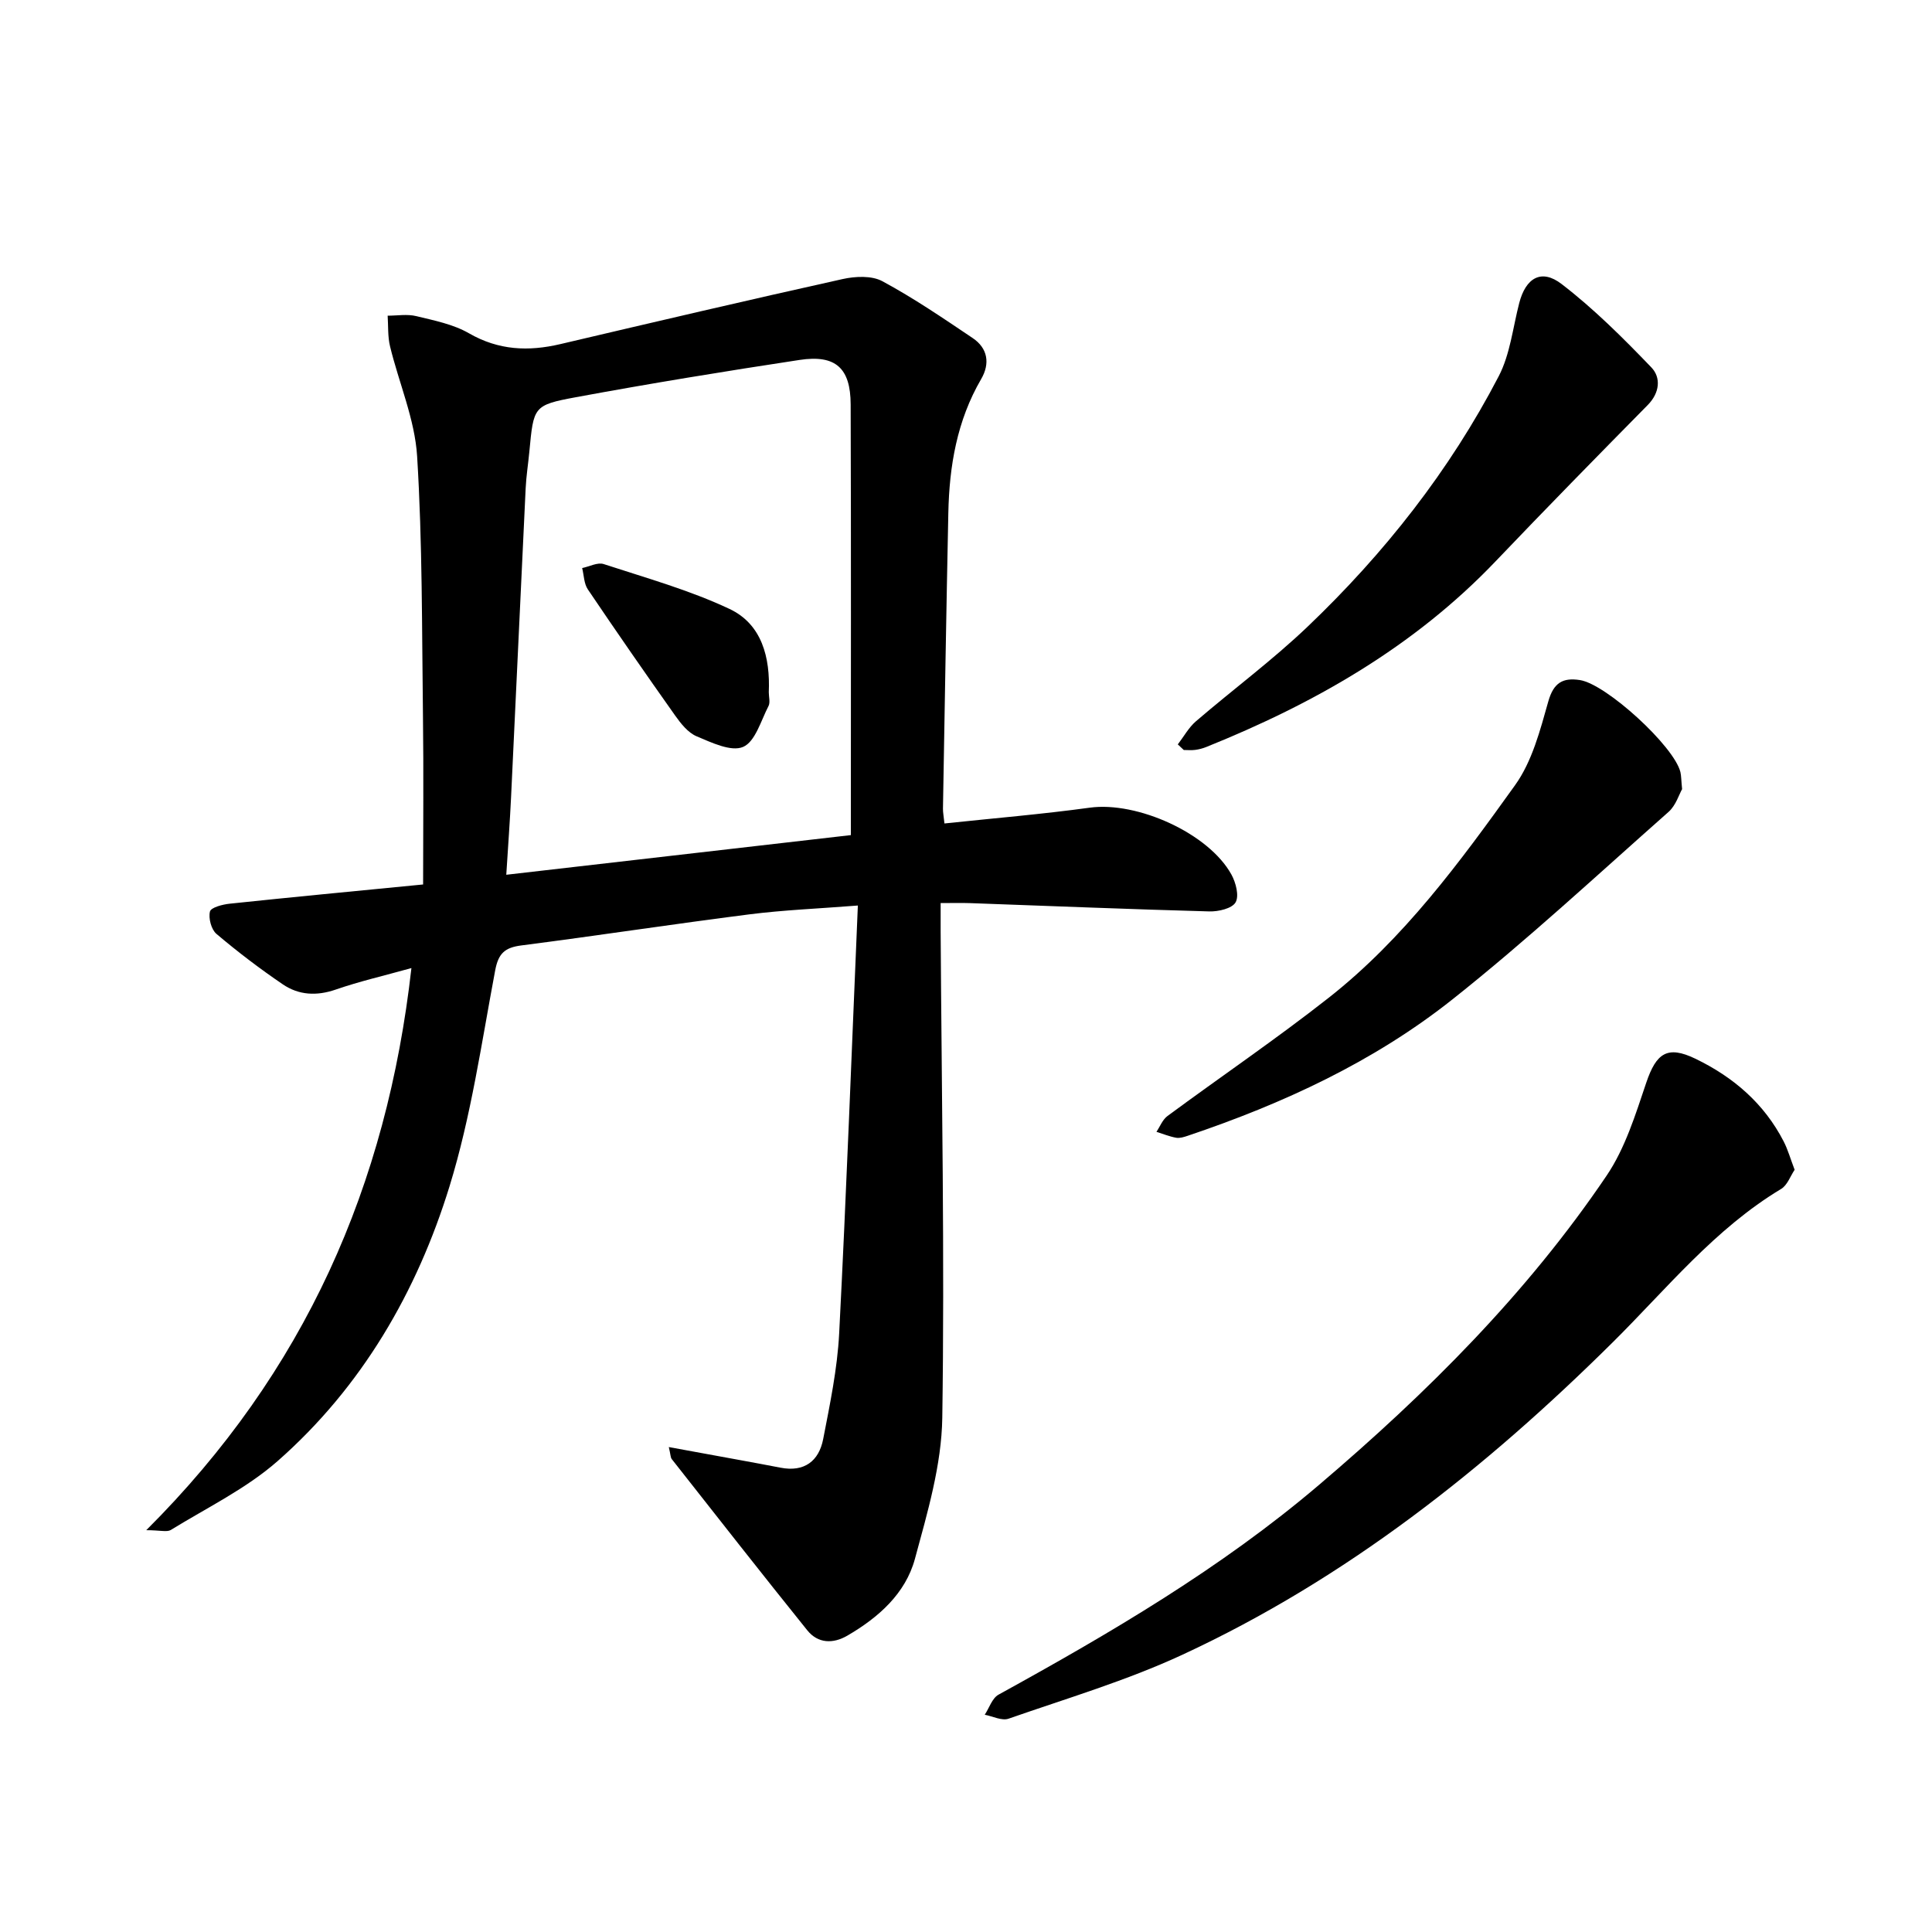
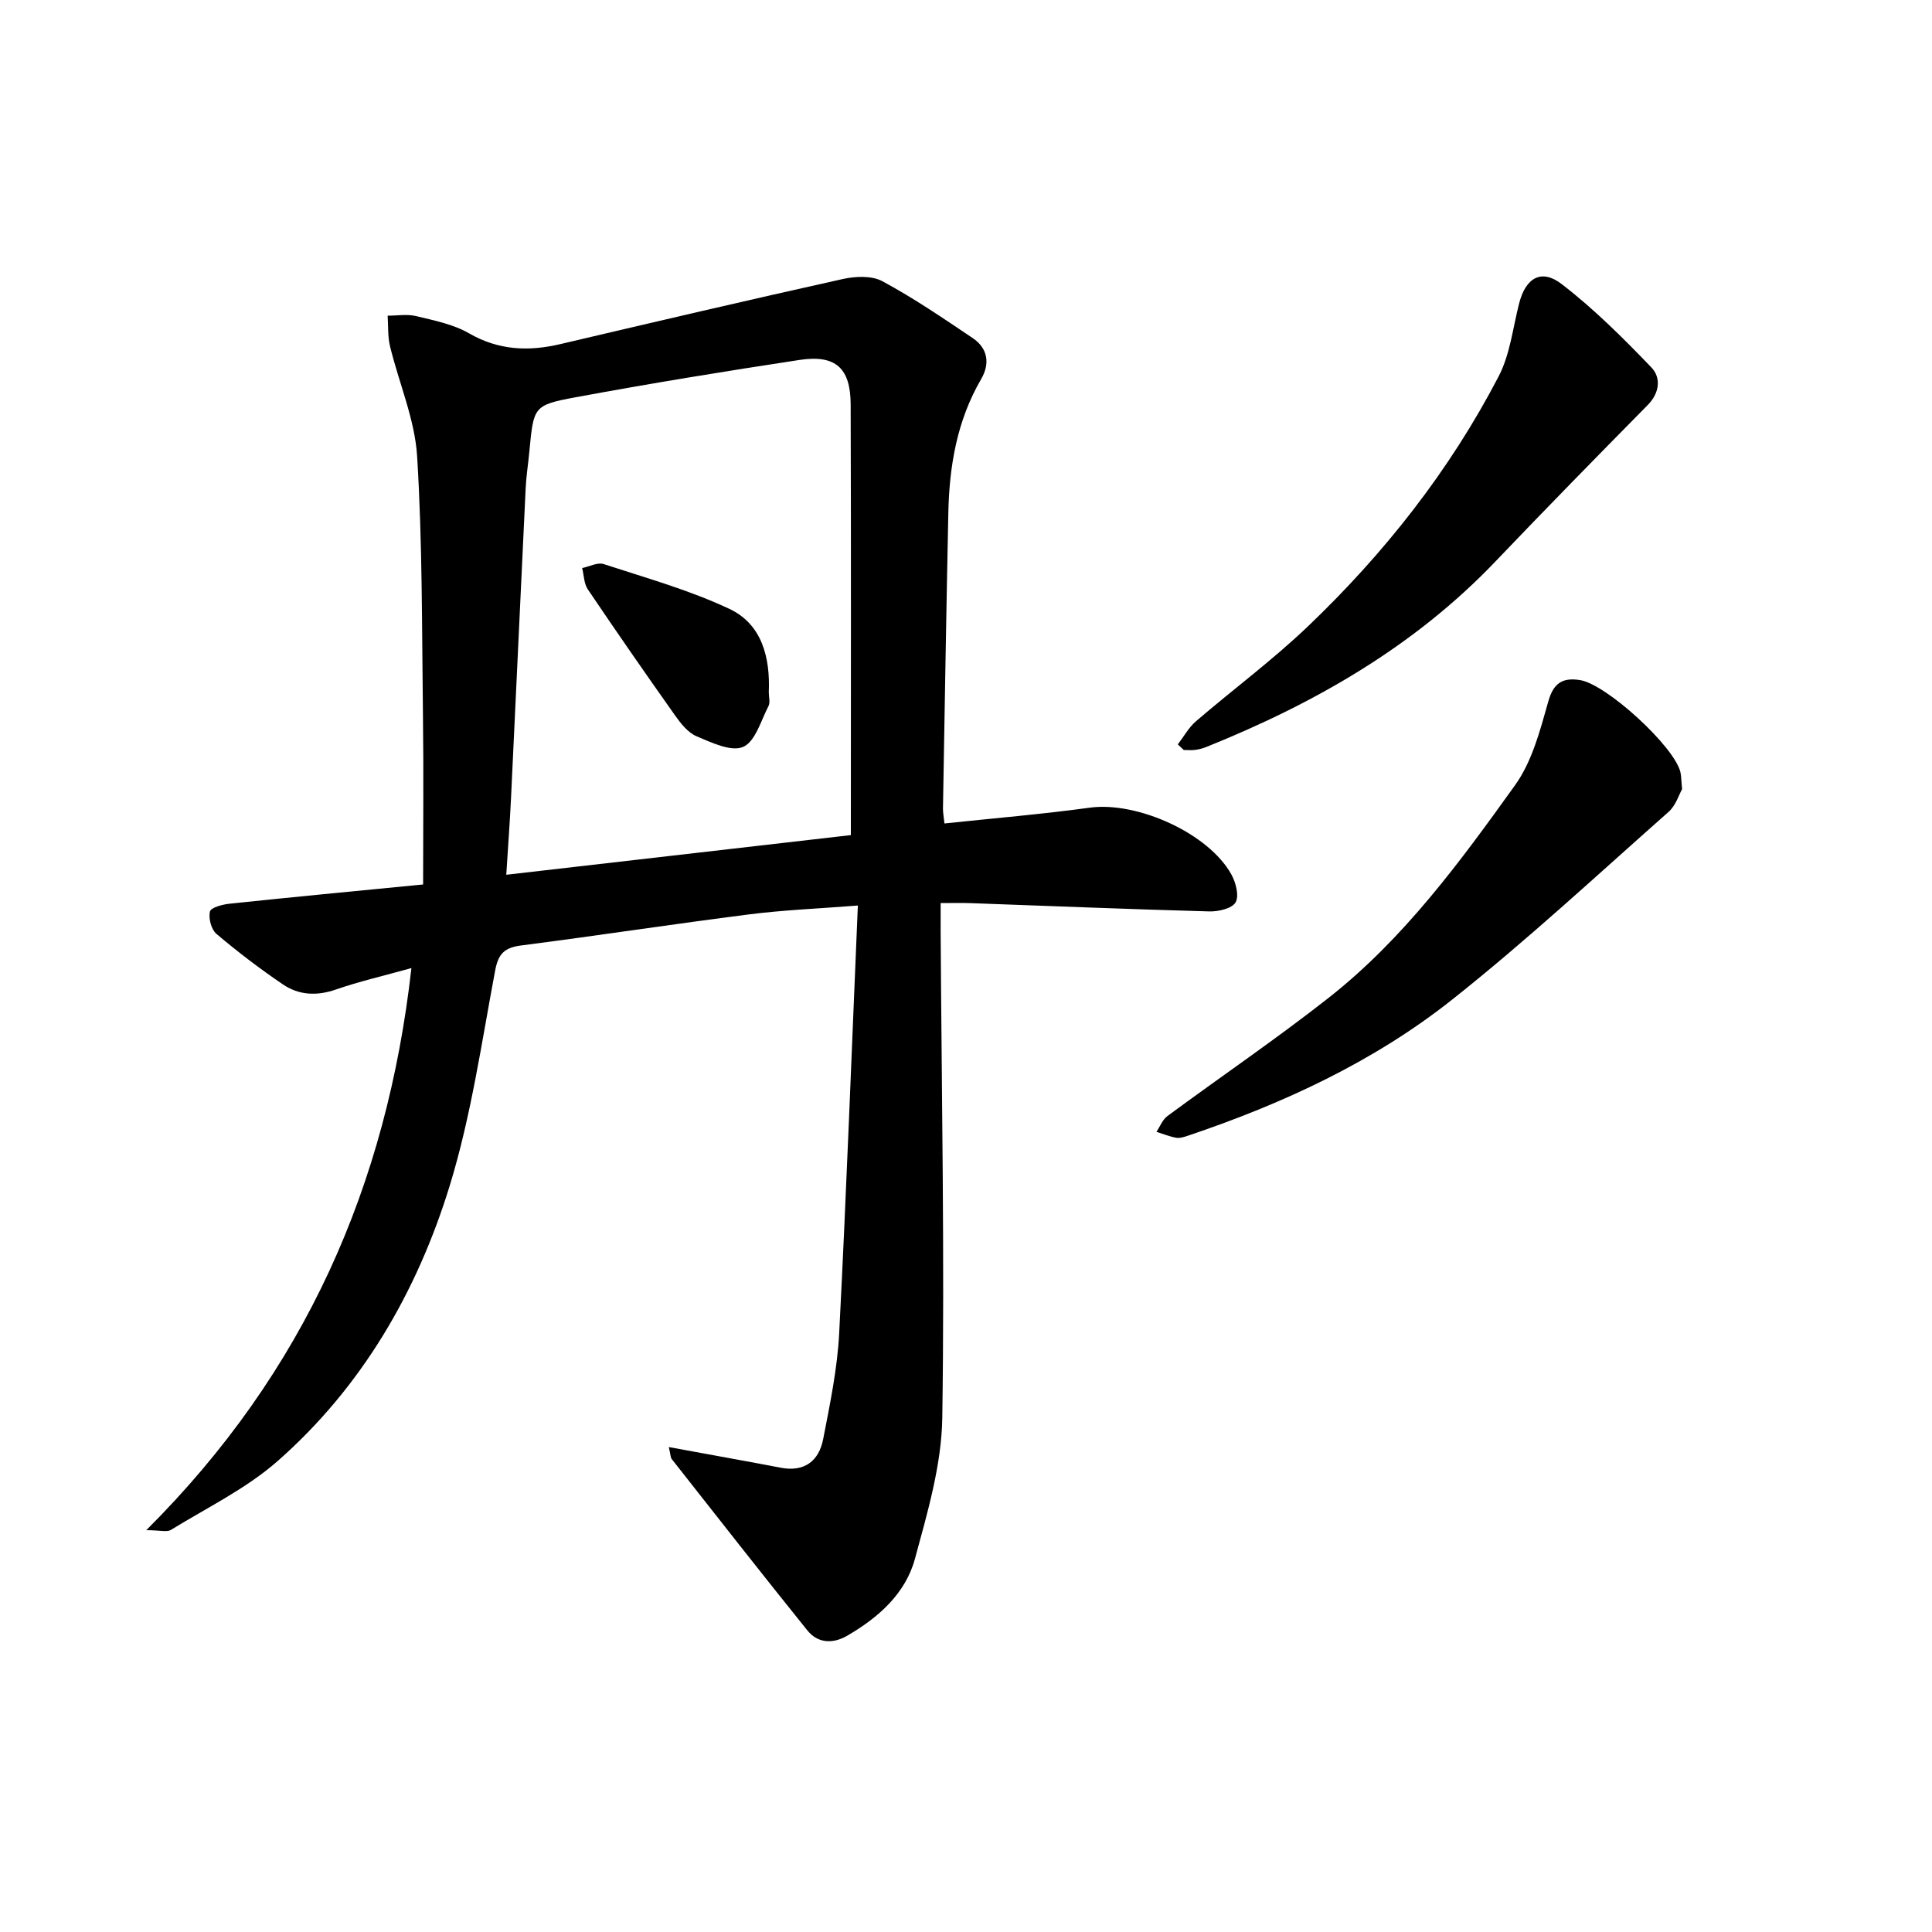
<svg xmlns="http://www.w3.org/2000/svg" enable-background="new 0 0 400 400" viewBox="0 0 400 400">
  <path d="m30.28 316.81c32.88-32.77 49.83-71.43 54.9-116.38-5.63 1.57-10.73 2.74-15.64 4.44-3.97 1.38-7.68 1.18-11-1.08-4.75-3.23-9.35-6.73-13.73-10.44-1.07-.91-1.68-3.24-1.34-4.63.21-.84 2.61-1.47 4.09-1.62 12.9-1.36 25.81-2.59 40.04-3.98 0-11.75.12-23.26-.03-34.77-.23-17.97-.1-35.98-1.21-53.9-.48-7.67-3.77-15.15-5.61-22.76-.49-2.03-.35-4.22-.49-6.33 1.98 0 4.05-.37 5.92.09 3.72.9 7.66 1.68 10.91 3.55 6.14 3.54 12.31 3.8 18.94 2.24 19.45-4.57 38.9-9.13 58.41-13.46 2.64-.59 6.05-.75 8.26.45 6.46 3.48 12.57 7.65 18.68 11.76 3.14 2.11 3.63 5.28 1.76 8.49-5.01 8.6-6.6 18.01-6.8 27.75-.42 20.4-.76 40.79-1.11 61.19-.01.78.15 1.56.31 3.07 10.15-1.08 20.16-1.91 30.09-3.27 9.79-1.34 24.62 5.29 29.33 13.86.91 1.66 1.63 4.41.85 5.75-.74 1.27-3.55 1.92-5.43 1.87-16.52-.45-33.04-1.13-49.56-1.72-1.75-.06-3.51-.01-6.07-.01 0 2.15-.01 3.99 0 5.84.2 33.58.84 67.17.34 100.74-.15 9.77-3.07 19.62-5.66 29.18-1.96 7.23-7.57 12.17-13.99 15.91-2.98 1.73-6.09 1.64-8.3-1.1-9.45-11.74-18.74-23.61-28.06-35.45-.26-.33-.23-.88-.61-2.49 5.23.96 9.94 1.82 14.65 2.68 2.83.52 5.66 1.04 8.49 1.59 4.91.95 7.93-1.36 8.82-5.92 1.4-7.23 2.93-14.53 3.31-21.86 1.5-29.16 2.58-58.34 3.87-88.61-8.28.65-15.42.93-22.48 1.83-15.74 2-31.44 4.41-47.18 6.43-3.43.44-4.77 1.64-5.43 5.18-2.82 14.96-4.98 30.17-9.44 44.66-6.75 21.91-18.17 41.58-35.59 56.91-6.53 5.74-14.66 9.67-22.15 14.29-.82.46-2.2.03-5.06.03zm145.88-143.91c0-30.46.06-59.82-.04-89.17-.02-7.54-3.13-10.34-10.57-9.21-15.49 2.35-30.97 4.88-46.38 7.73-8.76 1.62-8.69 1.97-9.57 11.22-.24 2.56-.65 5.1-.77 7.66-1.03 21.31-1.99 42.63-3.02 63.94-.24 5.06-.62 10.11-.99 16.04 24.44-2.82 48.09-5.54 71.34-8.21z" />
-   <path d="m371.56 242.19c-.88 1.3-1.51 3.2-2.8 3.97-13.73 8.25-23.67 20.65-34.81 31.7-26.42 26.19-55.27 49.04-89.18 64.75-11.56 5.36-23.91 9.02-35.97 13.23-1.38.48-3.27-.51-4.92-.82.93-1.41 1.53-3.42 2.84-4.15 23.24-12.8 46.09-26.18 66.38-43.45 22.34-19.01 43.05-39.63 59.54-64.03 3.84-5.68 5.97-12.63 8.2-19.23 2.08-6.16 4.39-7.75 10.16-4.97 7.86 3.79 14.25 9.27 18.3 17.15.86 1.68 1.38 3.55 2.26 5.85z" />
  <path d="m348.26 163.38c-.62 1.08-1.29 3.38-2.82 4.73-14.78 13.07-29.26 26.53-44.7 38.78-16.31 12.95-35.14 21.63-54.86 28.27-.75.25-1.62.53-2.36.4-1.39-.25-2.73-.8-4.09-1.23.74-1.1 1.26-2.51 2.27-3.26 11.09-8.19 22.52-15.95 33.35-24.46 15.57-12.23 27.22-28.14 38.63-44.05 3.53-4.92 5.19-11.36 6.88-17.34 1.1-3.9 3.03-4.96 6.54-4.42 5.47.84 19.52 13.71 20.81 19.05.18.78.16 1.6.35 3.53z" />
  <path d="m243.85 154.12c1.24-1.61 2.25-3.49 3.76-4.79 7.67-6.59 15.84-12.64 23.14-19.61 15.87-15.15 29.38-32.28 39.53-51.8 2.38-4.56 2.94-10.08 4.26-15.18 1.34-5.18 4.56-7.18 8.78-3.93 6.68 5.13 12.72 11.16 18.57 17.25 2.02 2.1 1.77 5.25-.75 7.8-10.58 10.73-21.13 21.49-31.53 32.39-16.86 17.66-37.48 29.4-59.87 38.41-.73.29-1.52.5-2.31.6-.77.1-1.56.02-2.34.02-.41-.38-.83-.77-1.24-1.16z" />
  <path d="m159.17 143.32c0 .96.33 2.1-.06 2.86-1.57 3.02-2.74 7.38-5.26 8.46-2.48 1.06-6.54-.9-9.63-2.2-1.78-.75-3.26-2.63-4.45-4.31-6.12-8.64-12.15-17.34-18.07-26.11-.8-1.19-.8-2.93-1.17-4.41 1.5-.31 3.2-1.24 4.47-.82 8.76 2.87 17.73 5.37 26.03 9.28 6.72 3.16 8.45 10.06 8.14 17.25z" />
</svg>